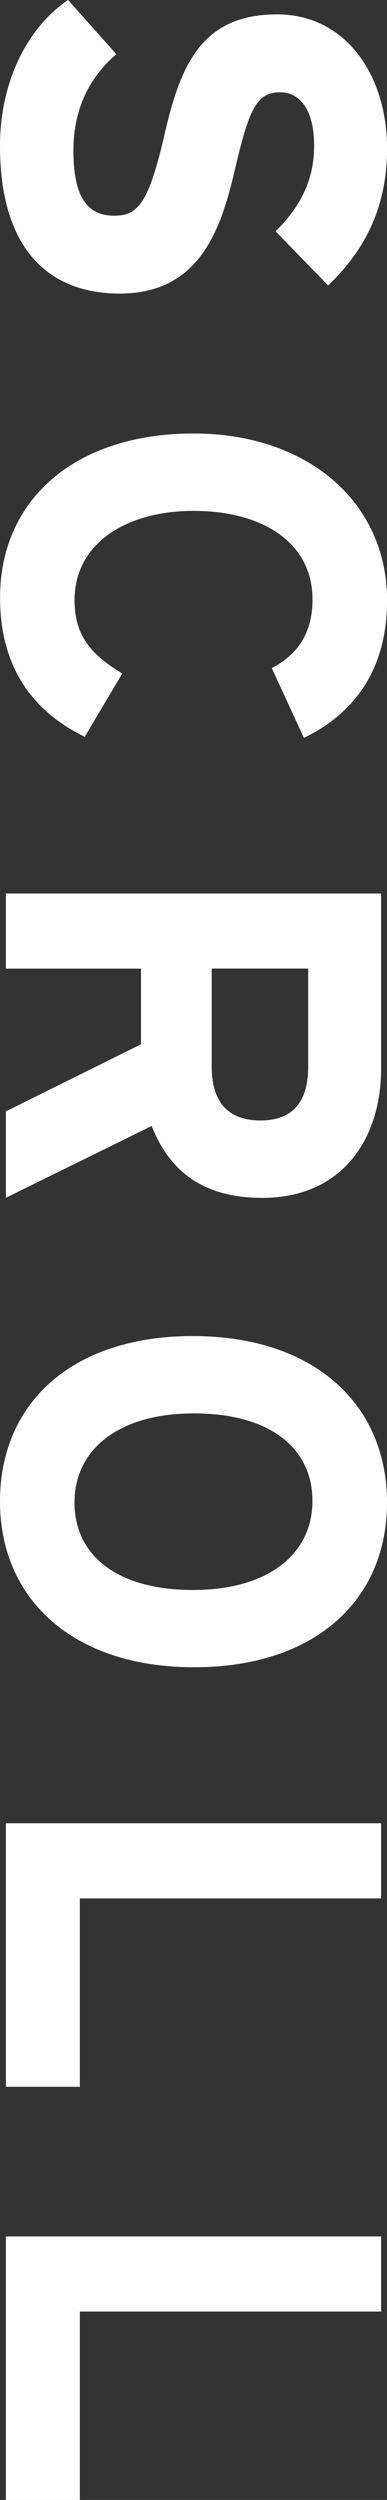
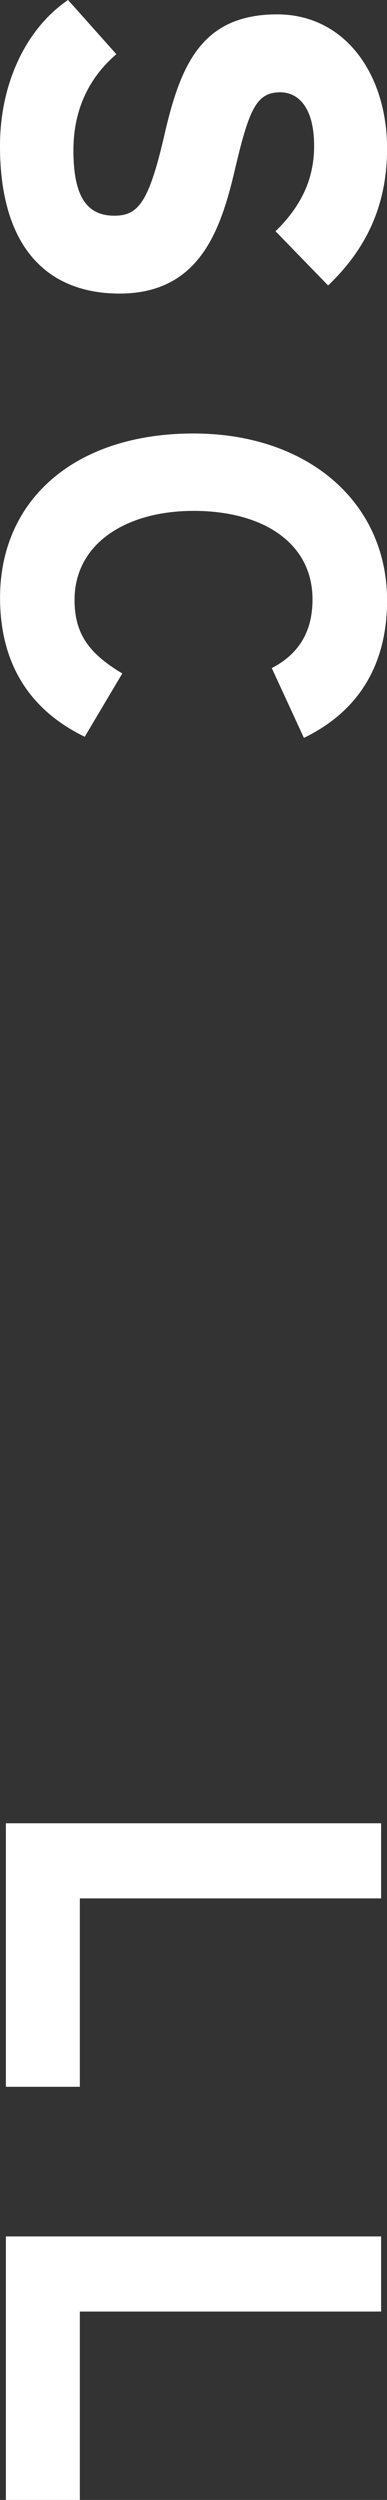
<svg xmlns="http://www.w3.org/2000/svg" id="b" viewBox="0 0 6.5 41.932">
  <rect x="0" y="0" width="6.5" height="41.932" fill="#333333" stroke="none" />
  <defs>
    <style>.d{fill:#fff;}</style>
  </defs>
  <g id="c">
    <path class="d" d="m2.008,4.924c-1.197,0-2.008-.756-2.008-2.476C0,1.395.441.477,1.143,0l.811.909c-.514.441-.721,1.008-.721,1.611,0,.747.207,1.098.685,1.098.405,0,.585-.216.855-1.405.271-1.161.64-1.972,1.882-1.972,1.143,0,1.846,1.008,1.846,2.251,0,.981-.369,1.702-.99,2.296l-.883-.909c.414-.405.648-.855.648-1.431,0-.675-.288-.9-.567-.9-.396,0-.522.27-.757,1.269-.233.999-.576,2.107-1.943,2.107Z" />
    <path class="d" d="m5.104,12.376l-.539-1.17c.432-.225.684-.585.684-1.152,0-.945-.828-1.485-1.998-1.485-1.135,0-1.999.549-1.999,1.494,0,.567.243.9.802,1.233l-.631,1.062c-.891-.432-1.422-1.188-1.422-2.332,0-1.647,1.26-2.755,3.25-2.755,1.917,0,3.25,1.152,3.25,2.8,0,1.188-.576,1.909-1.396,2.305Z" />
-     <path class="d" d="m.099,20.09v-1.449l2.269-1.125v-1.269H.099v-1.26h6.302v2.935c0,1.188-.657,2.17-1.998,2.17-.945,0-1.54-.405-1.855-1.206L.099,20.09Zm4.276-1.296c.566,0,.801-.342.801-.9v-1.648h-1.62v1.648c0,.585.271.9.819.9Z" />
-     <path class="d" d="m3.259,27.965c-2.034,0-3.259-1.143-3.259-2.782,0-1.647,1.206-2.773,3.24-2.773s3.26,1.143,3.26,2.791c0,1.638-1.207,2.764-3.241,2.764Zm-.019-1.296c1.279,0,2.008-.612,2.008-1.494s-.711-1.468-1.989-1.468-2.008.612-2.008,1.495.712,1.467,1.989,1.467Z" />
    <path class="d" d="m.099,35.002v-4.42h6.302v1.26H1.341v3.16H.099Z" />
    <path class="d" d="m.099,41.932v-4.42h6.302v1.26H1.341v3.16H.099Z" />
  </g>
</svg>